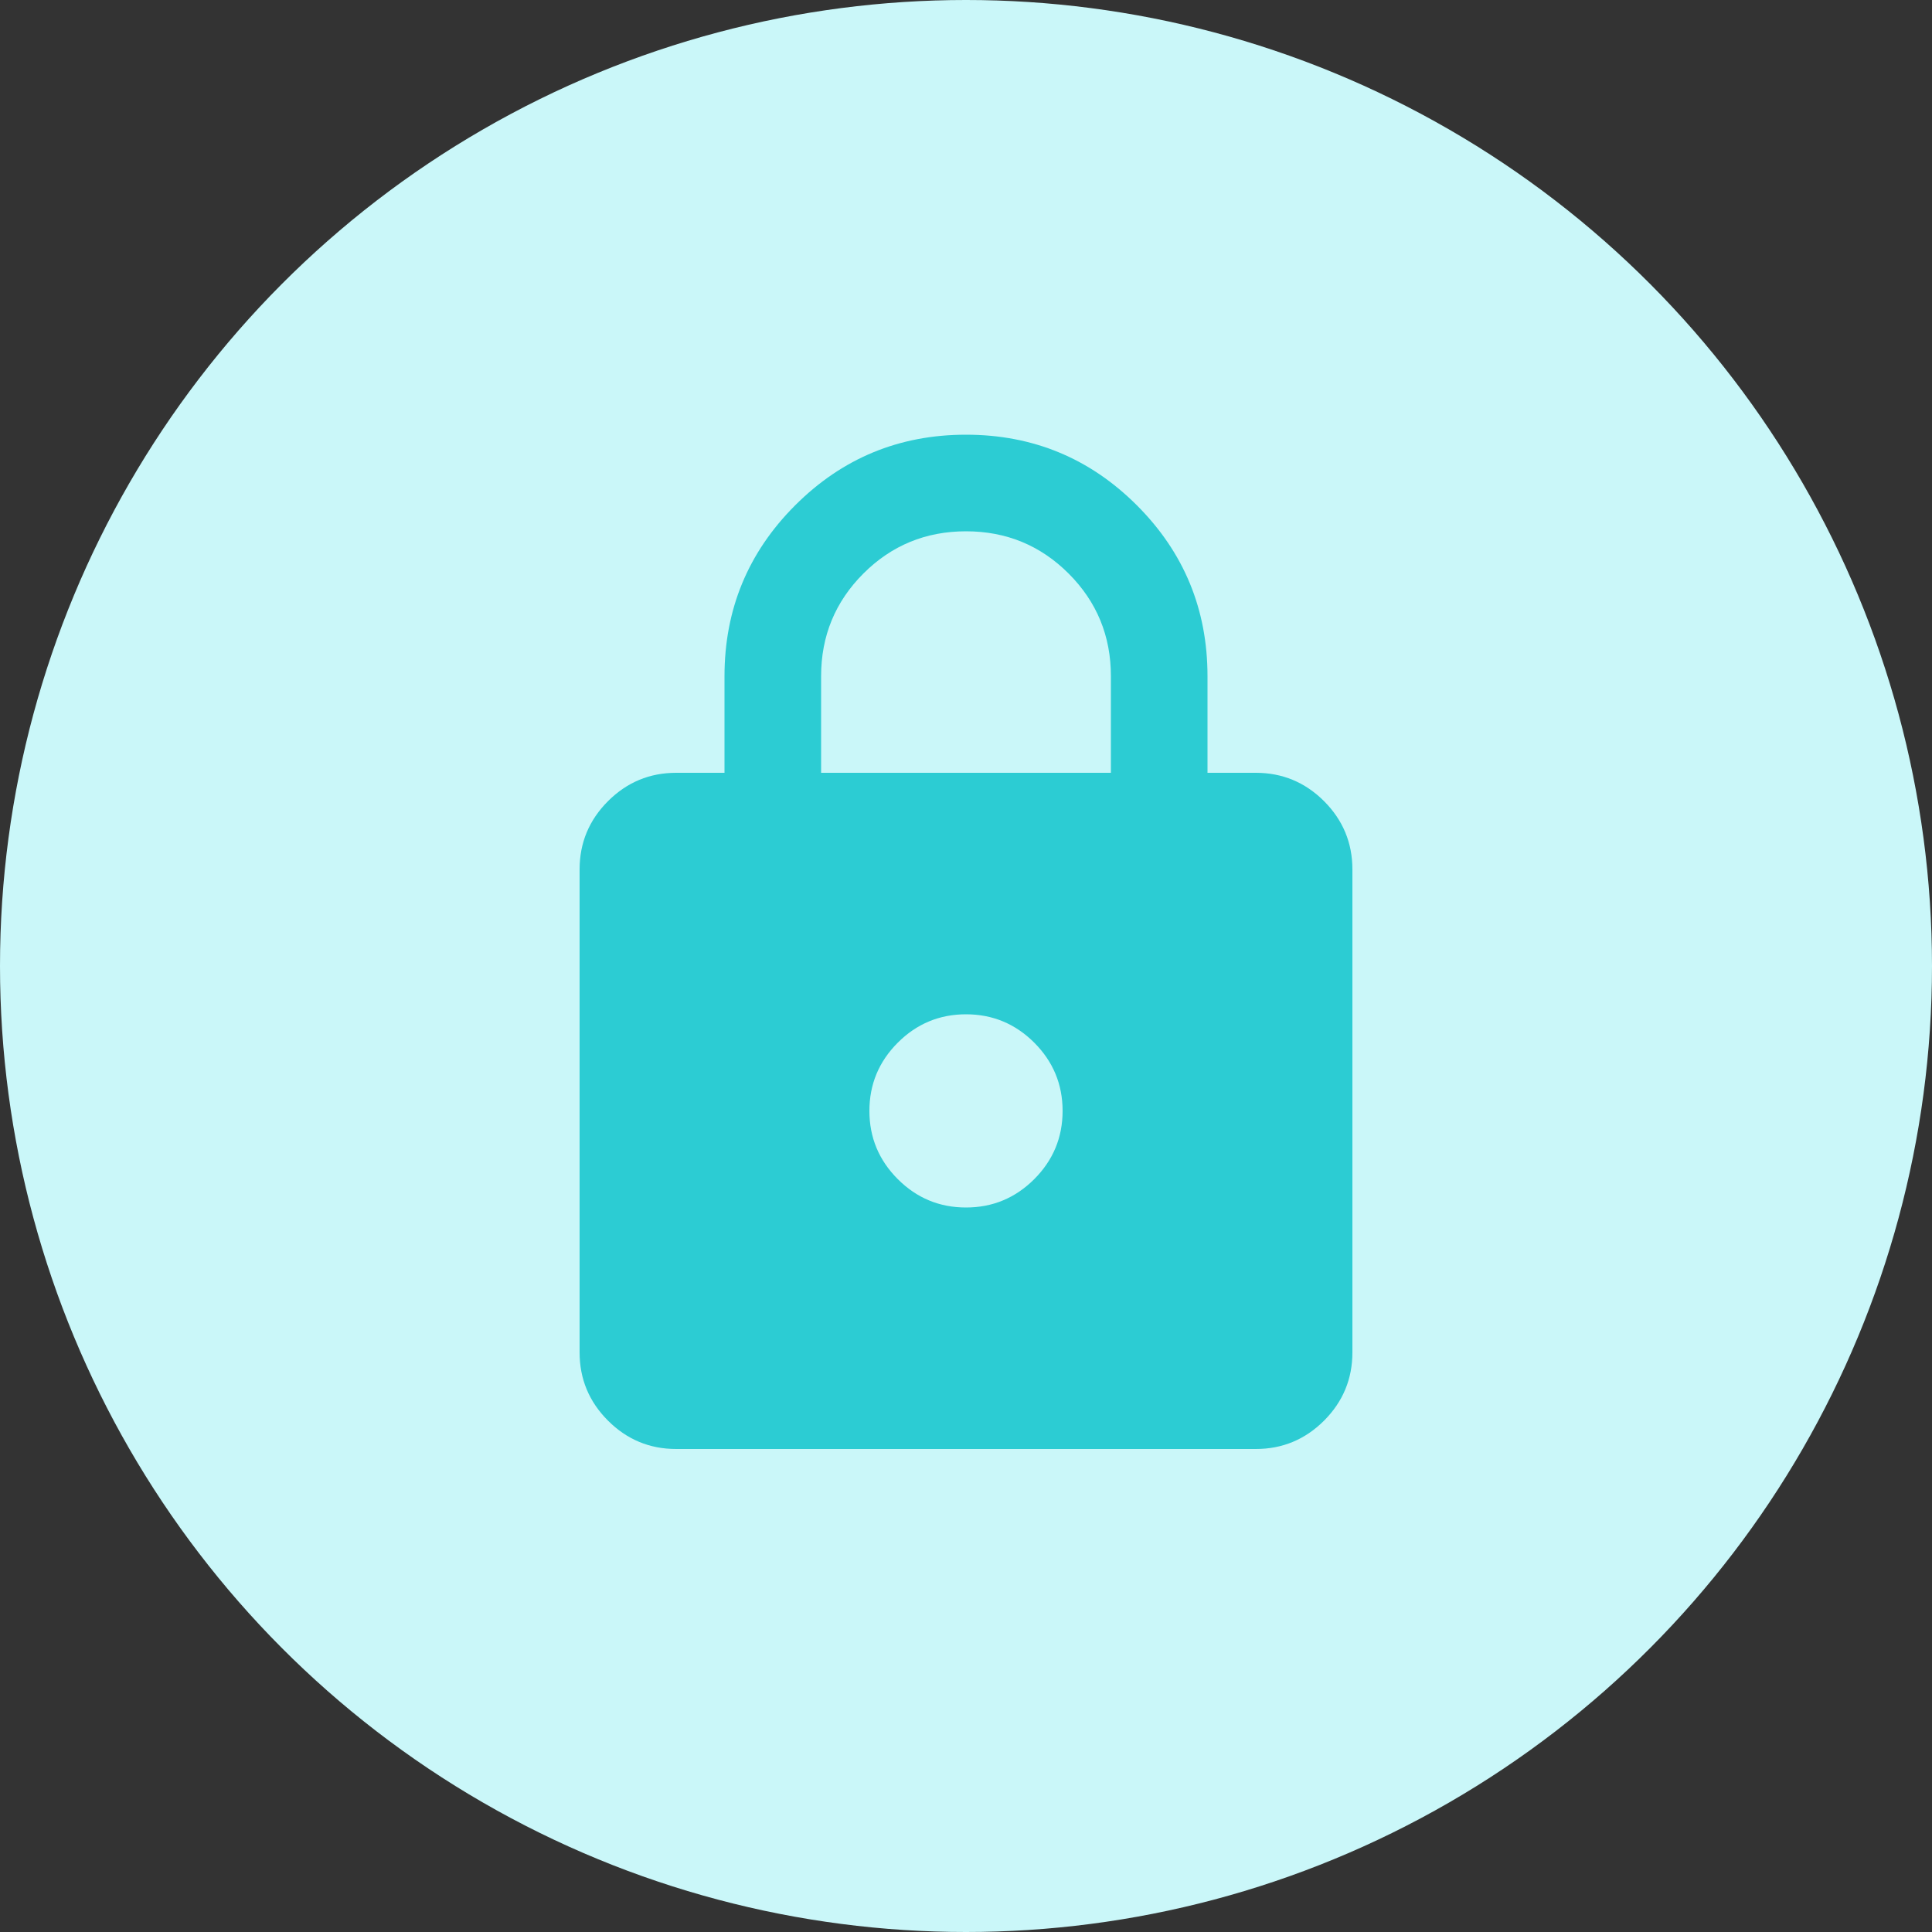
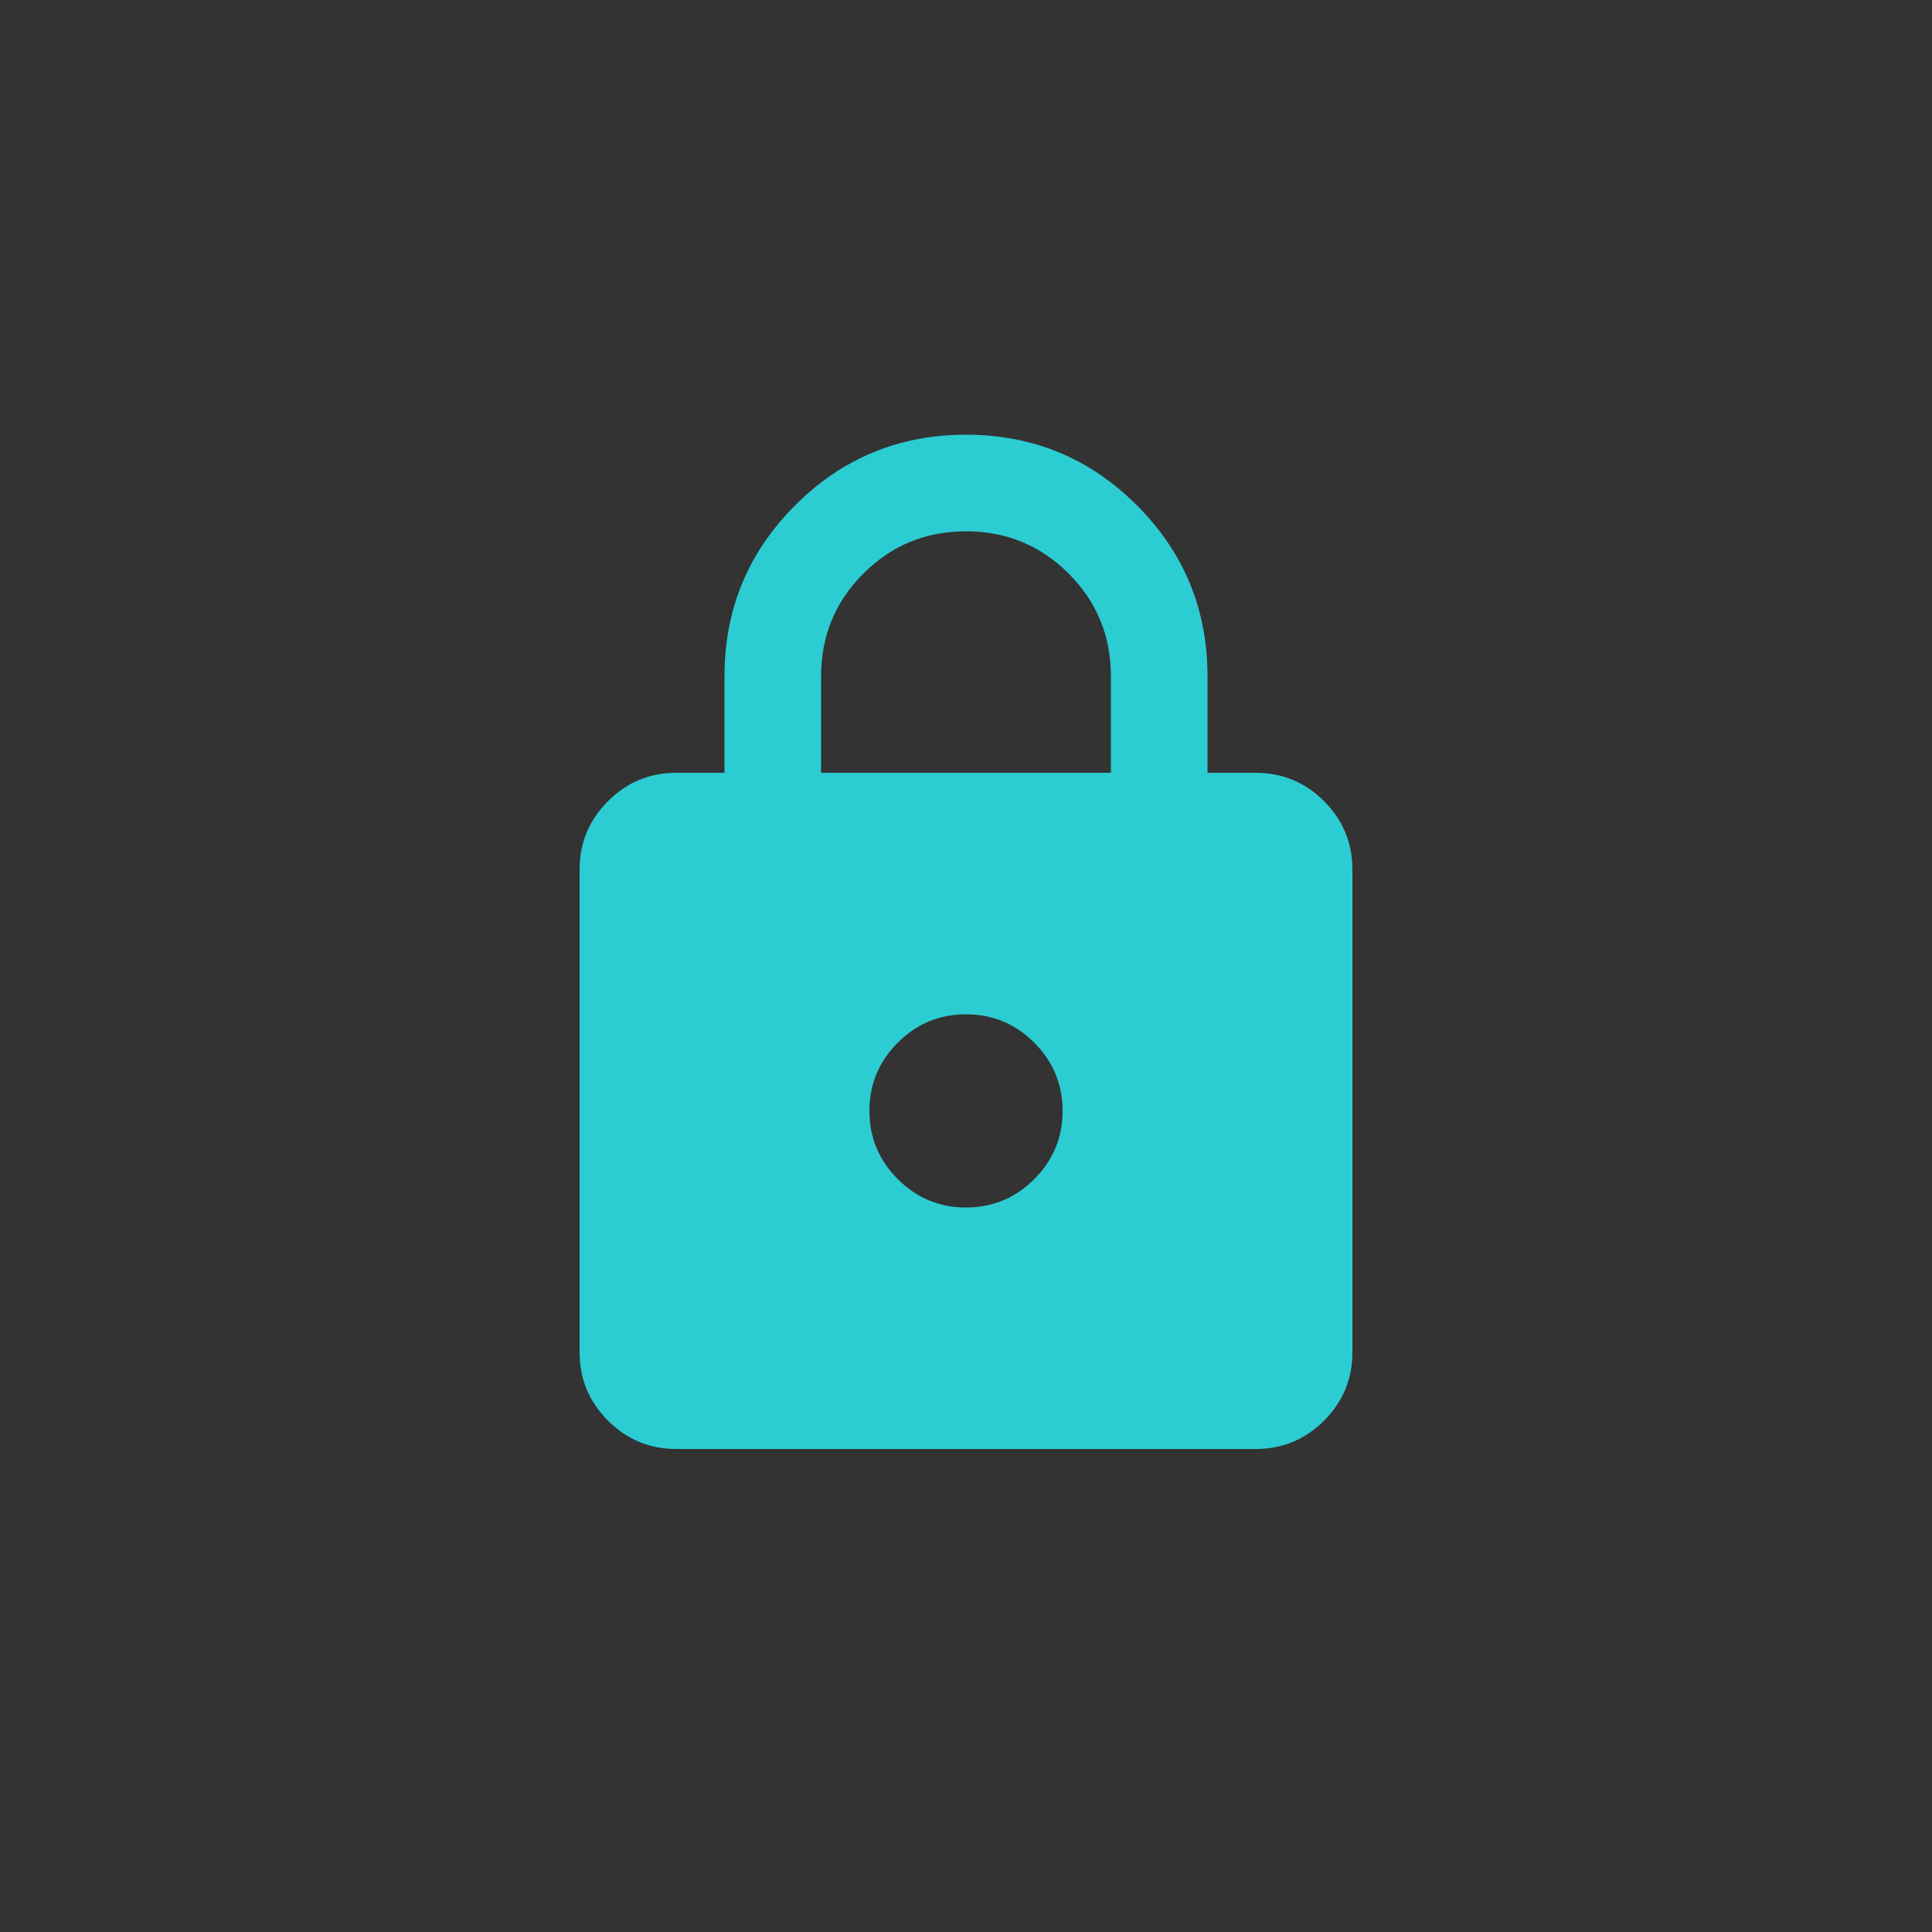
<svg xmlns="http://www.w3.org/2000/svg" width="40" height="40" viewBox="0 0 40 40" fill="none">
  <rect x="0" y="0" width="40" height="40" fill="#333333" stroke="none" />
-   <circle cx="20" cy="20" r="20" fill="#CAF7F9" />
  <path d="M14 30C13.45 30 12.979 29.804 12.588 29.413C12.196 29.021 12 28.55 12 28V18C12 17.45 12.196 16.979 12.588 16.587C12.979 16.196 13.45 16 14 16H15V14C15 12.617 15.488 11.437 16.463 10.462C17.438 9.487 18.617 9 20 9C21.383 9 22.563 9.487 23.538 10.462C24.513 11.437 25 12.617 25 14V16H26C26.55 16 27.021 16.196 27.413 16.587C27.804 16.979 28 17.45 28 18V28C28 28.55 27.804 29.021 27.413 29.413C27.021 29.804 26.55 30 26 30H14ZM20 25C20.55 25 21.021 24.804 21.413 24.413C21.804 24.021 22 23.55 22 23C22 22.45 21.804 21.979 21.413 21.587C21.021 21.196 20.55 21 20 21C19.45 21 18.979 21.196 18.588 21.587C18.196 21.979 18 22.45 18 23C18 23.55 18.196 24.021 18.588 24.413C18.979 24.804 19.45 25 20 25ZM17 16H23V14C23 13.167 22.708 12.458 22.125 11.875C21.542 11.292 20.833 11 20 11C19.167 11 18.458 11.292 17.875 11.875C17.292 12.458 17 13.167 17 14V16Z" fill="#2CCCD3" />
</svg>